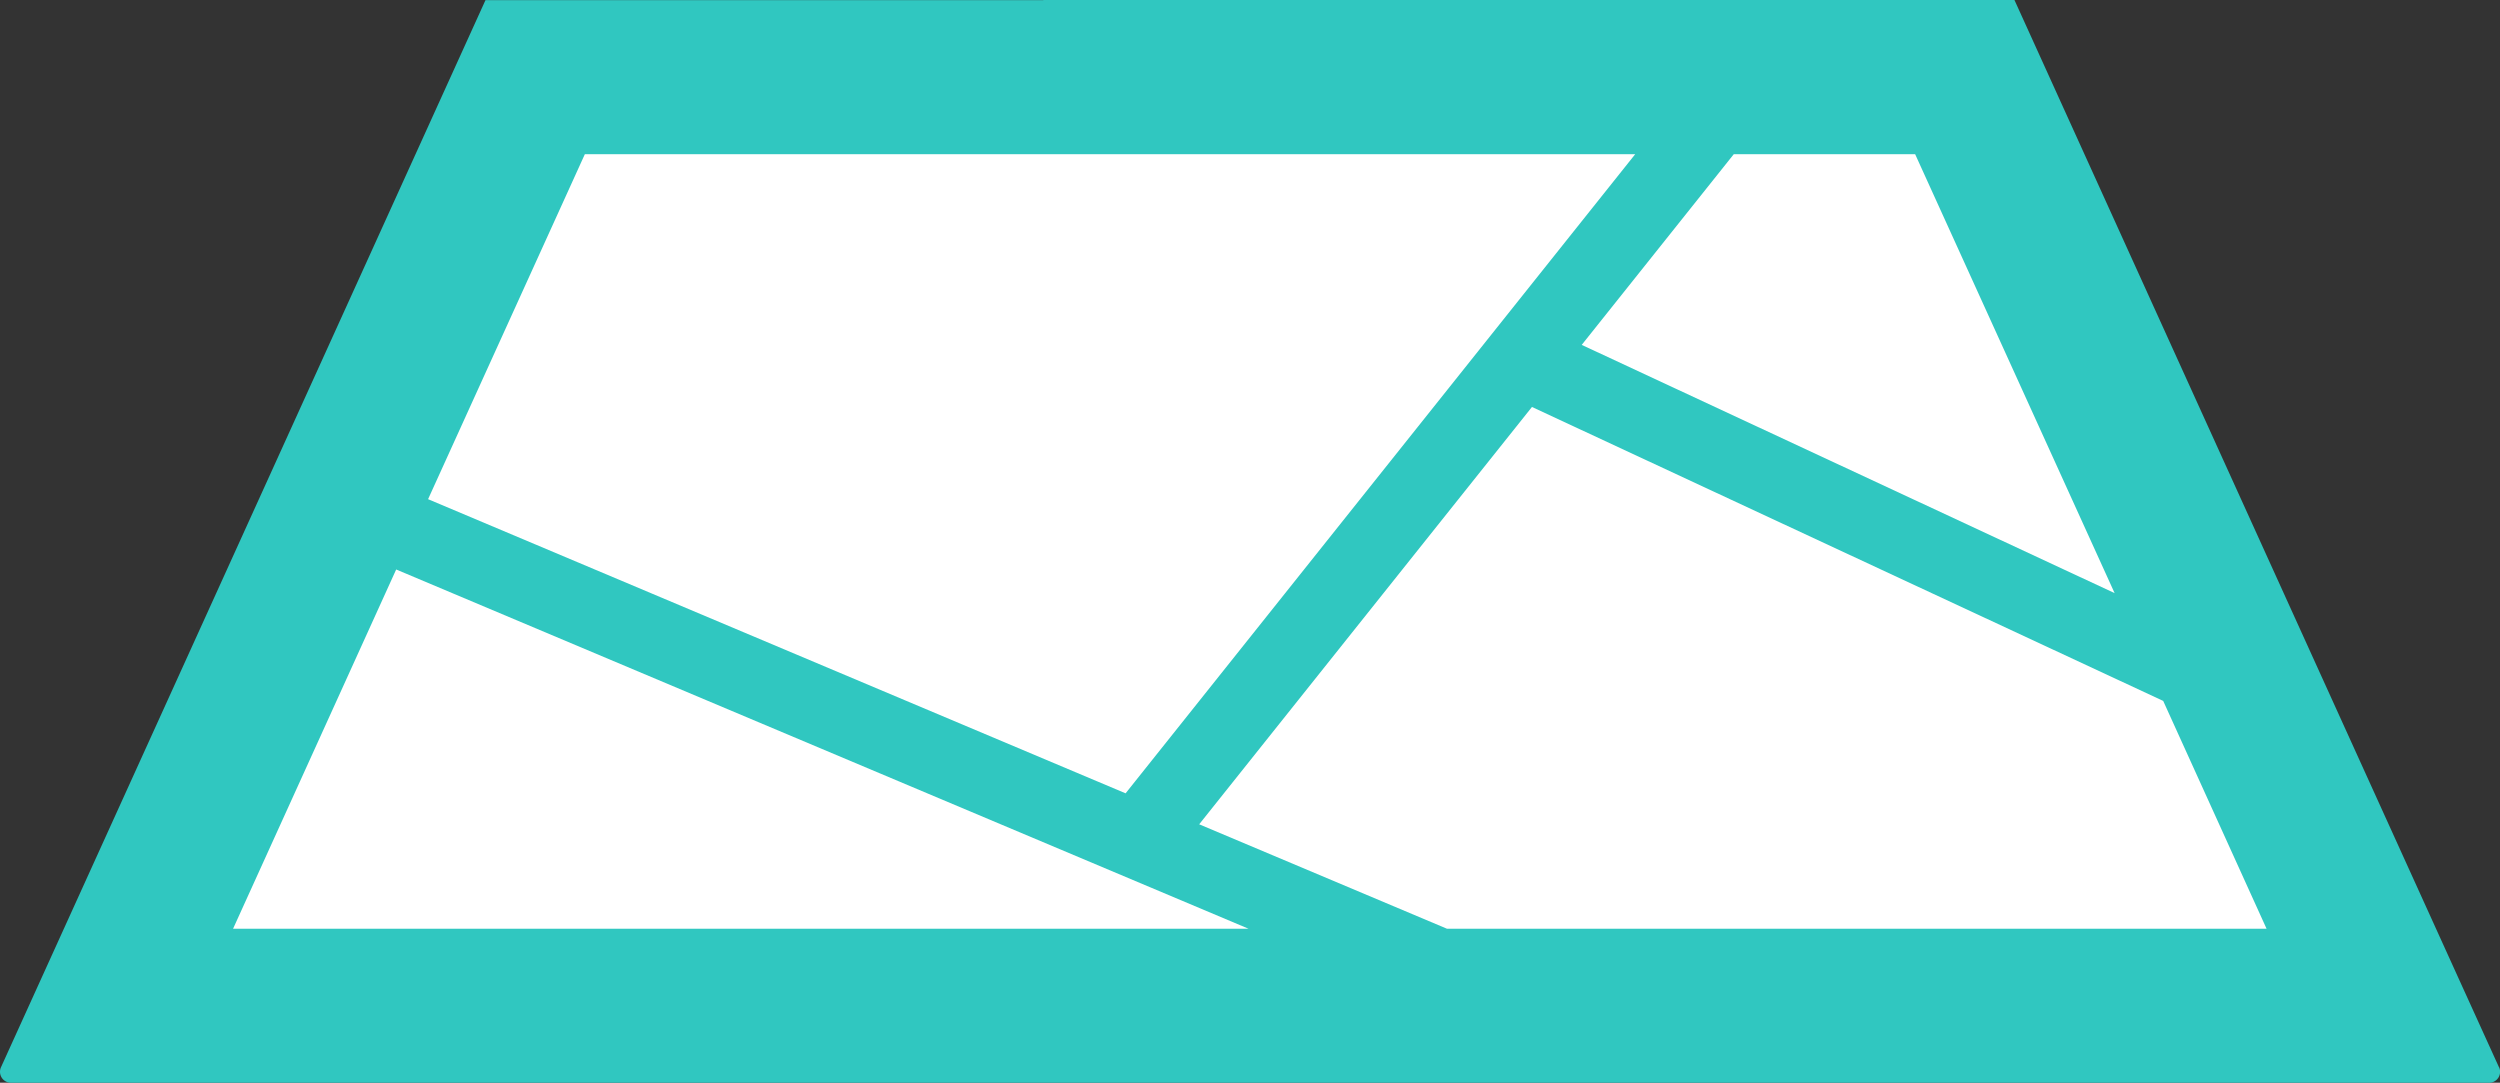
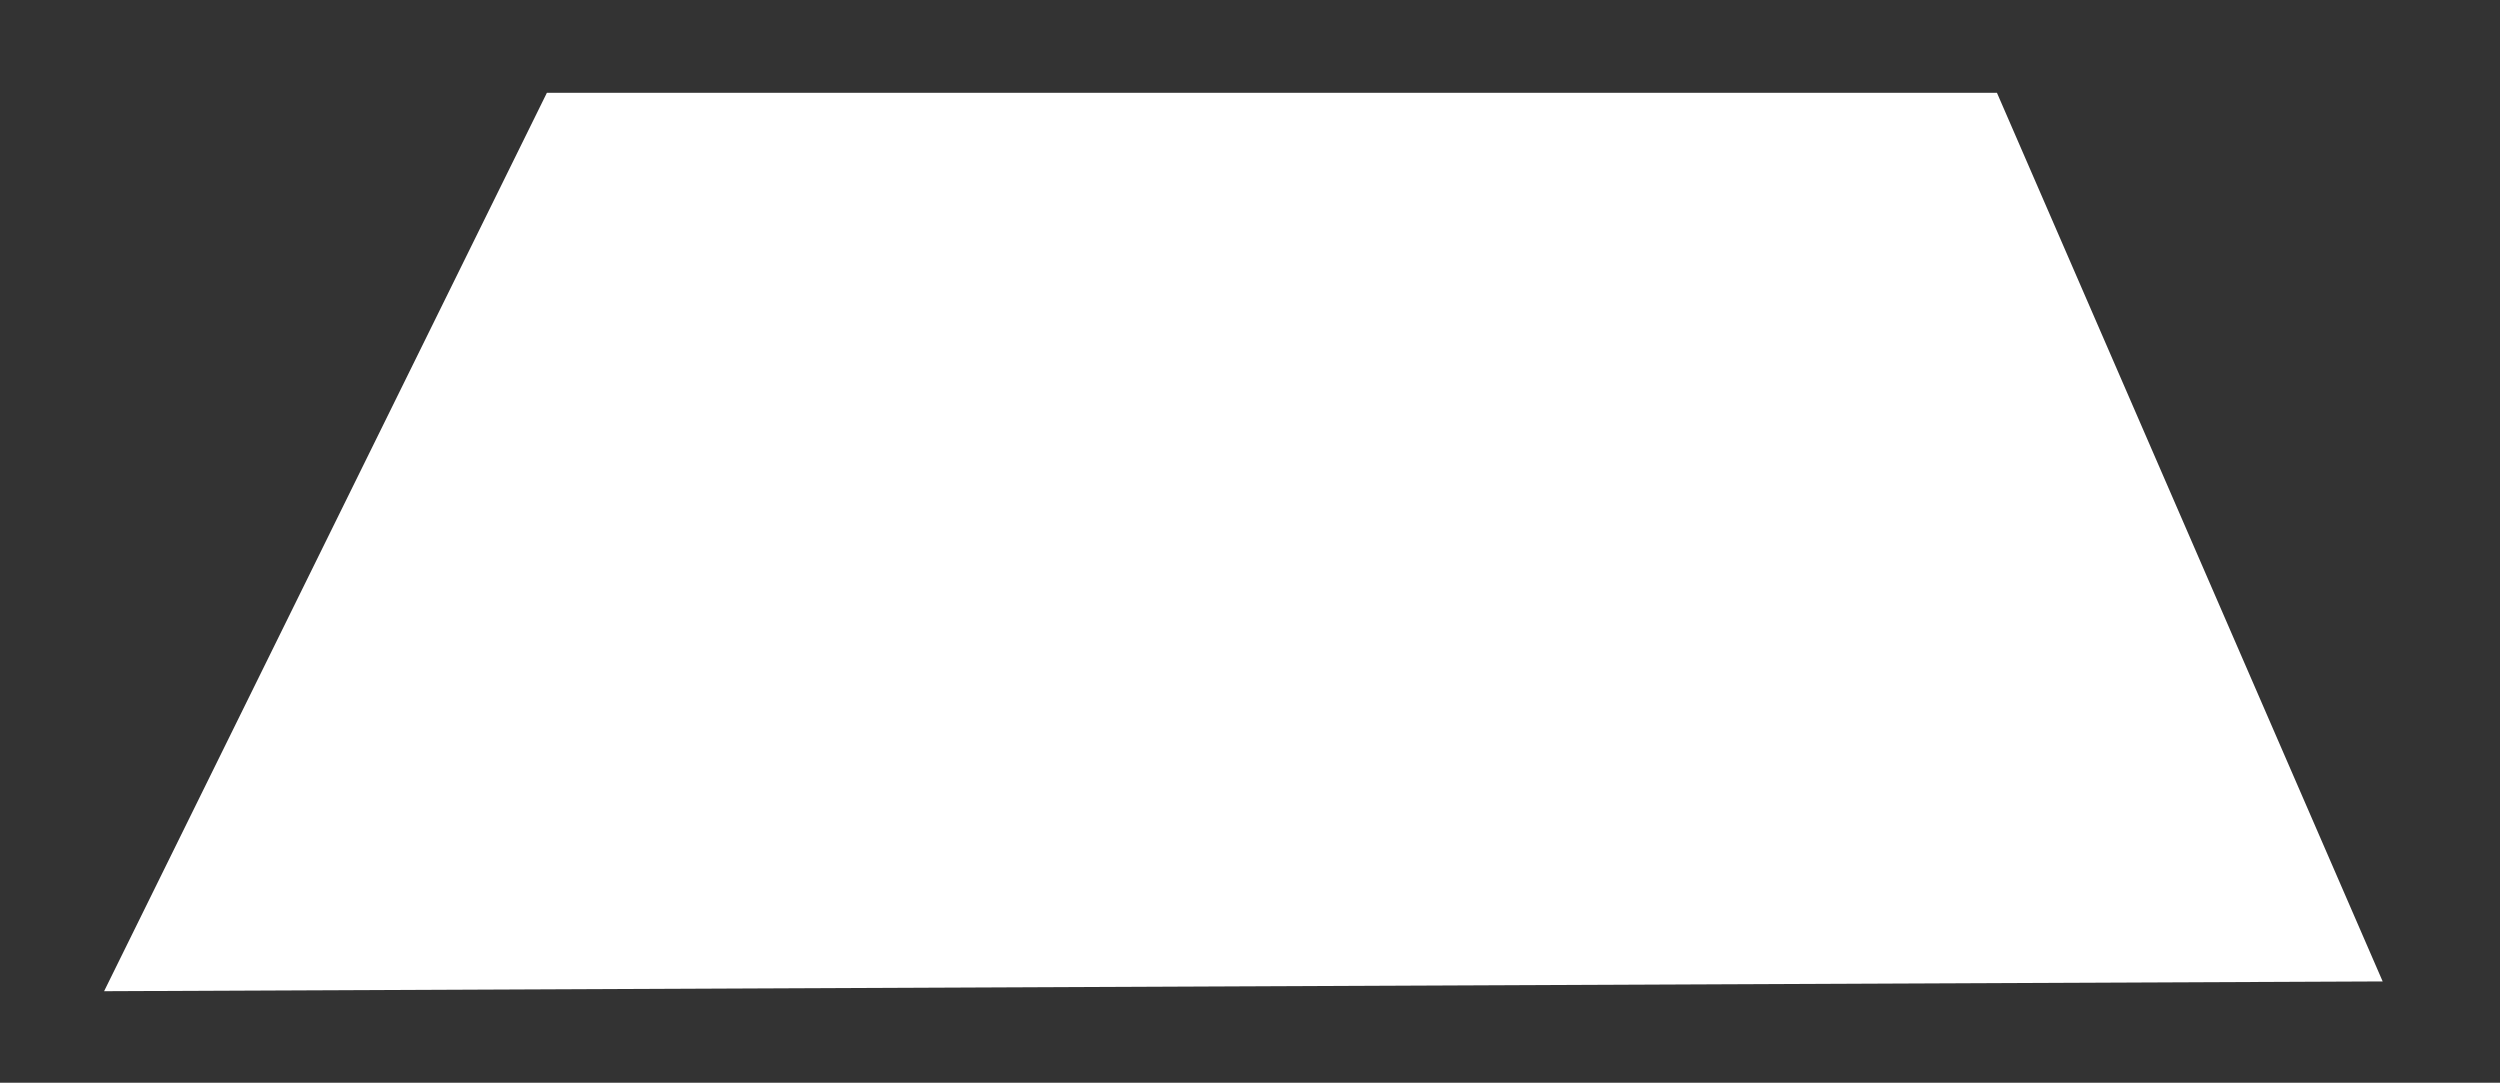
<svg xmlns="http://www.w3.org/2000/svg" width="88.791" height="38.455" viewBox="0 0 88.791 38.455">
  <rect x="0" y="0" width="88.791" height="38.455" fill="#333333" stroke="none" />
  <g transform="translate(-788.993 -1617)">
    <path d="M-74.944,0h51.5l13.7,31.562-80.927.347Z" transform="translate(883.361 1620.295)" fill="#fff" />
    <g transform="translate(788.993 1617)">
-       <path d="M88.751,292.529l-1.509-3.319-15.7-34.586H37.052V260.1H58.073l-18.1,22.7L15.2,272.353,20.768,260.1H37.3v-5.472H17.239L.031,292.529a.389.389,0,0,0,.355.55H88.4a.389.389,0,0,0,.355-.55ZM61.574,260.1h6.441L75.1,275.69l-18.927-8.817Zm-53.3,27.509,5.793-12.759,30.272,12.759Zm43.113,0-8.8-3.709,11.819-14.822,22.419,10.44,3.671,8.091Z" transform="translate(0.004 -254.624)" fill="#30c7c0" />
-     </g>
+       </g>
  </g>
</svg>